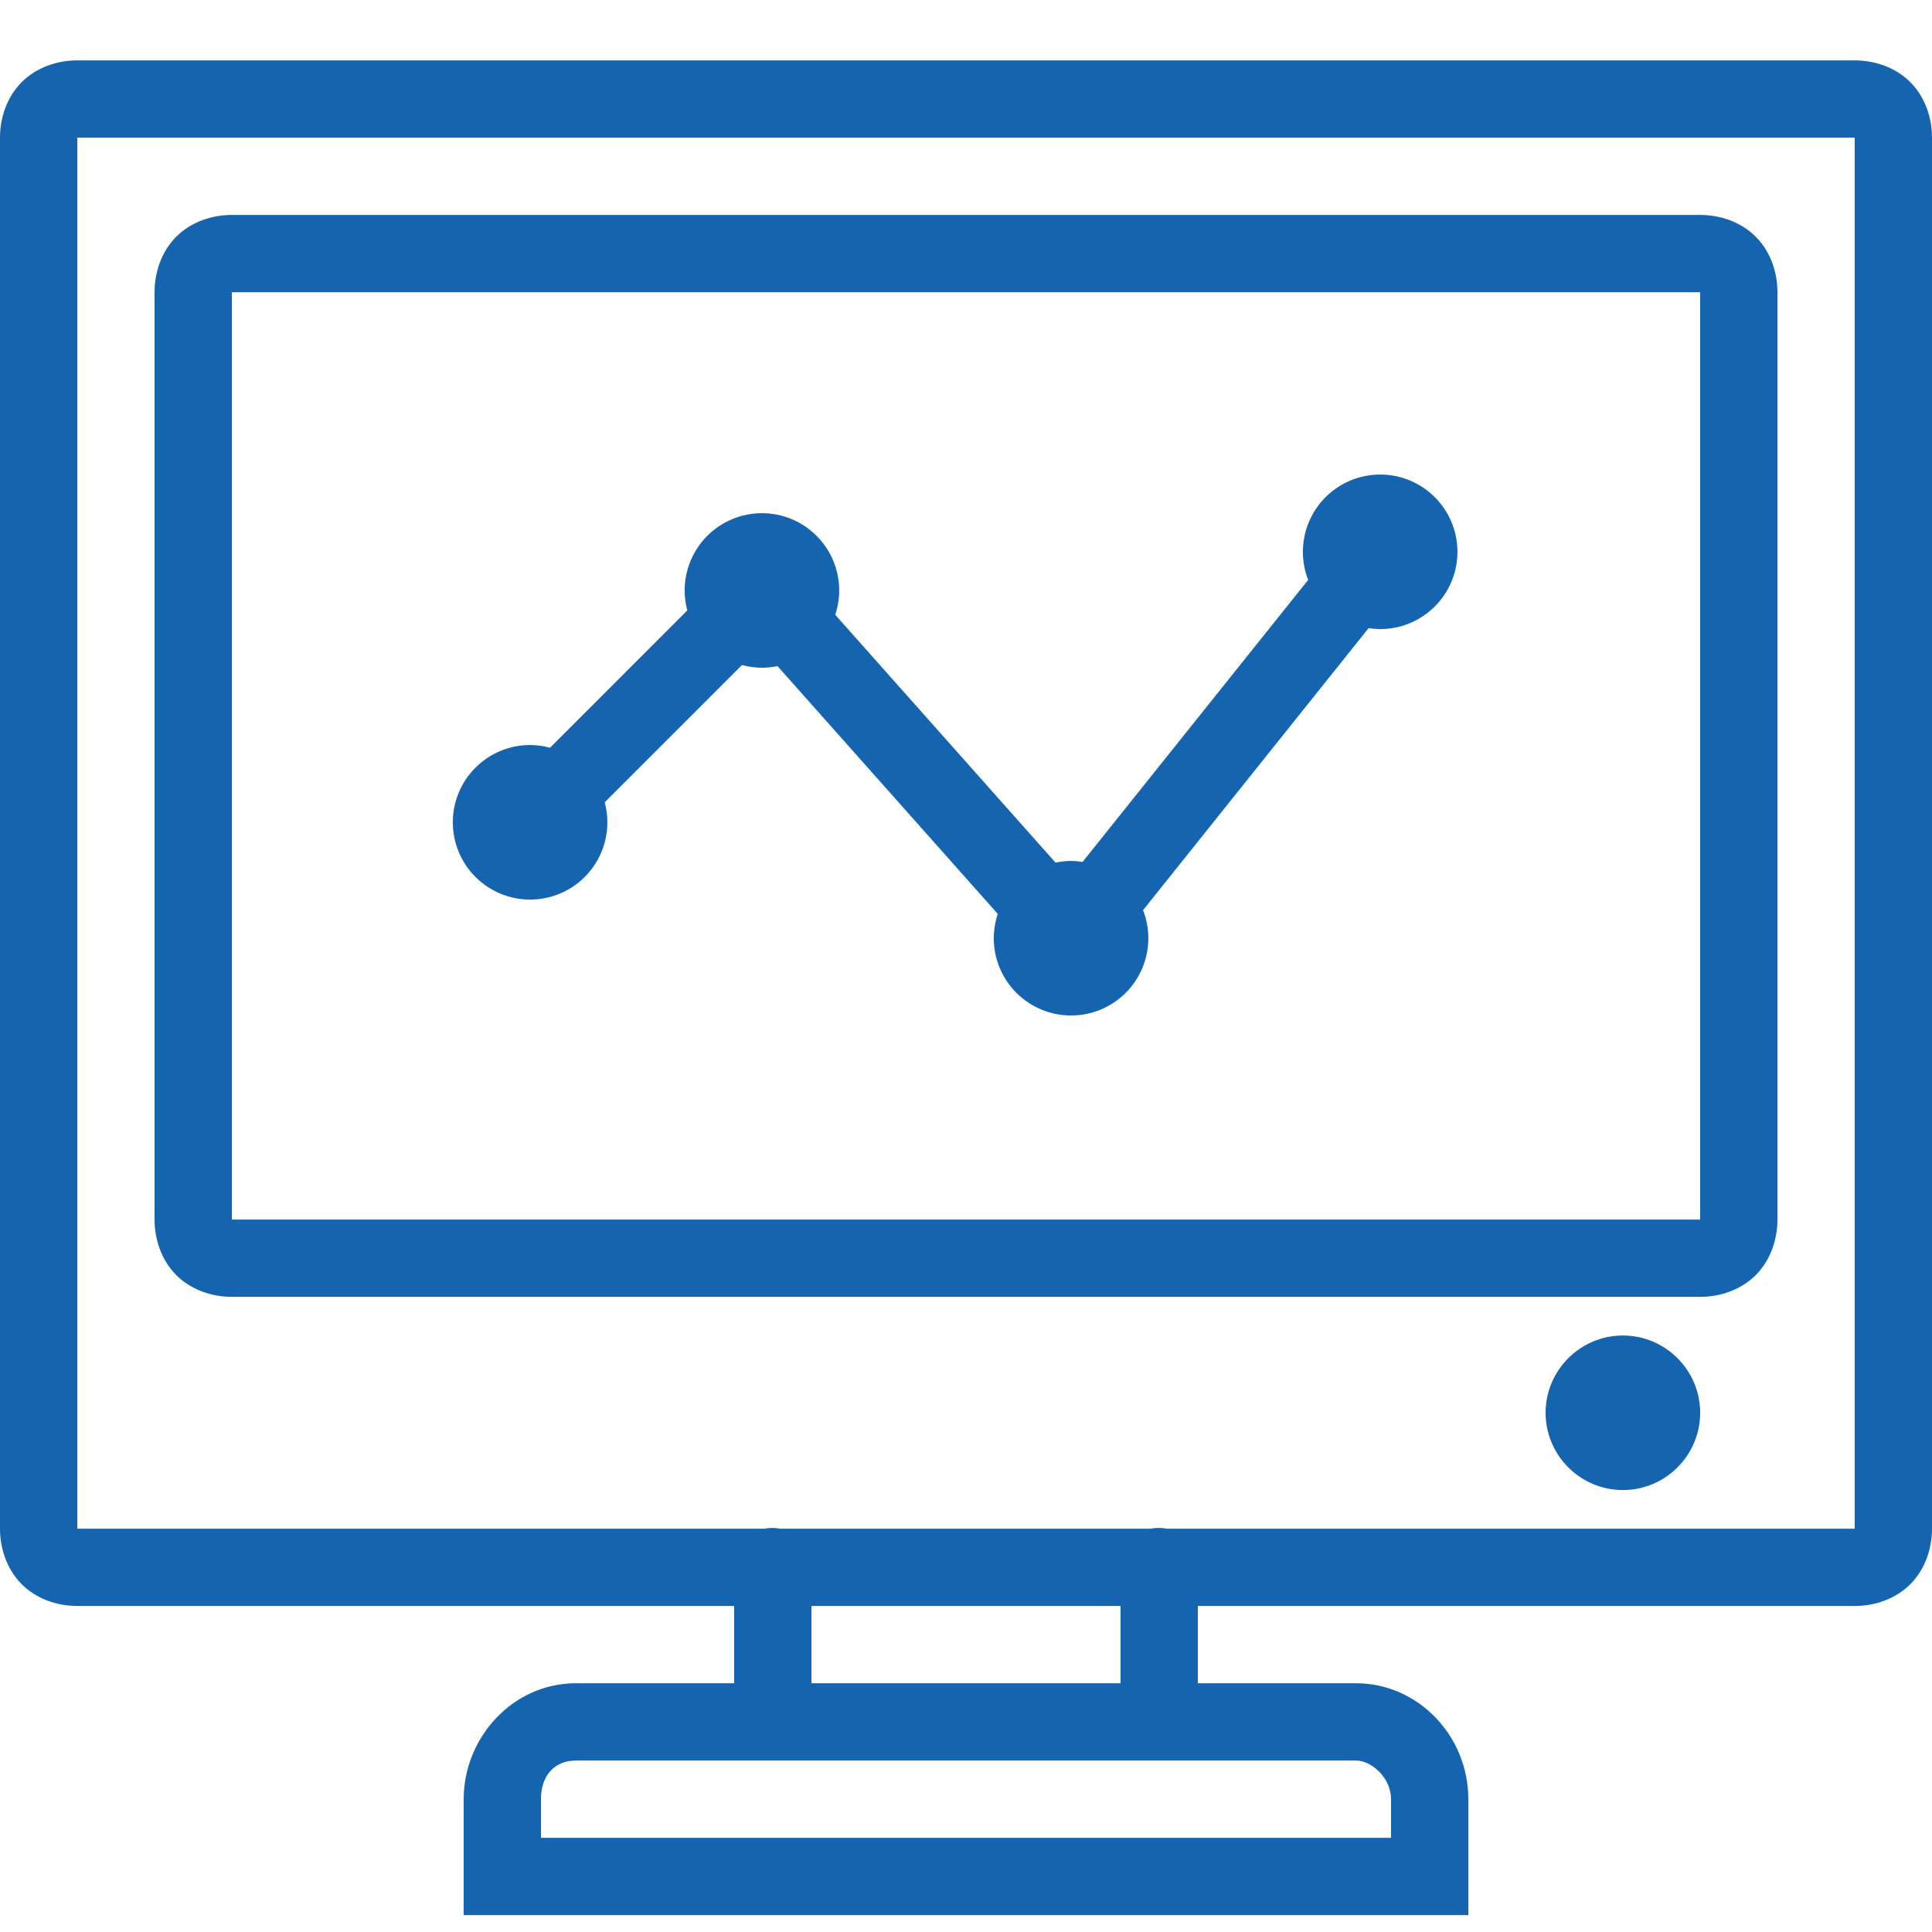
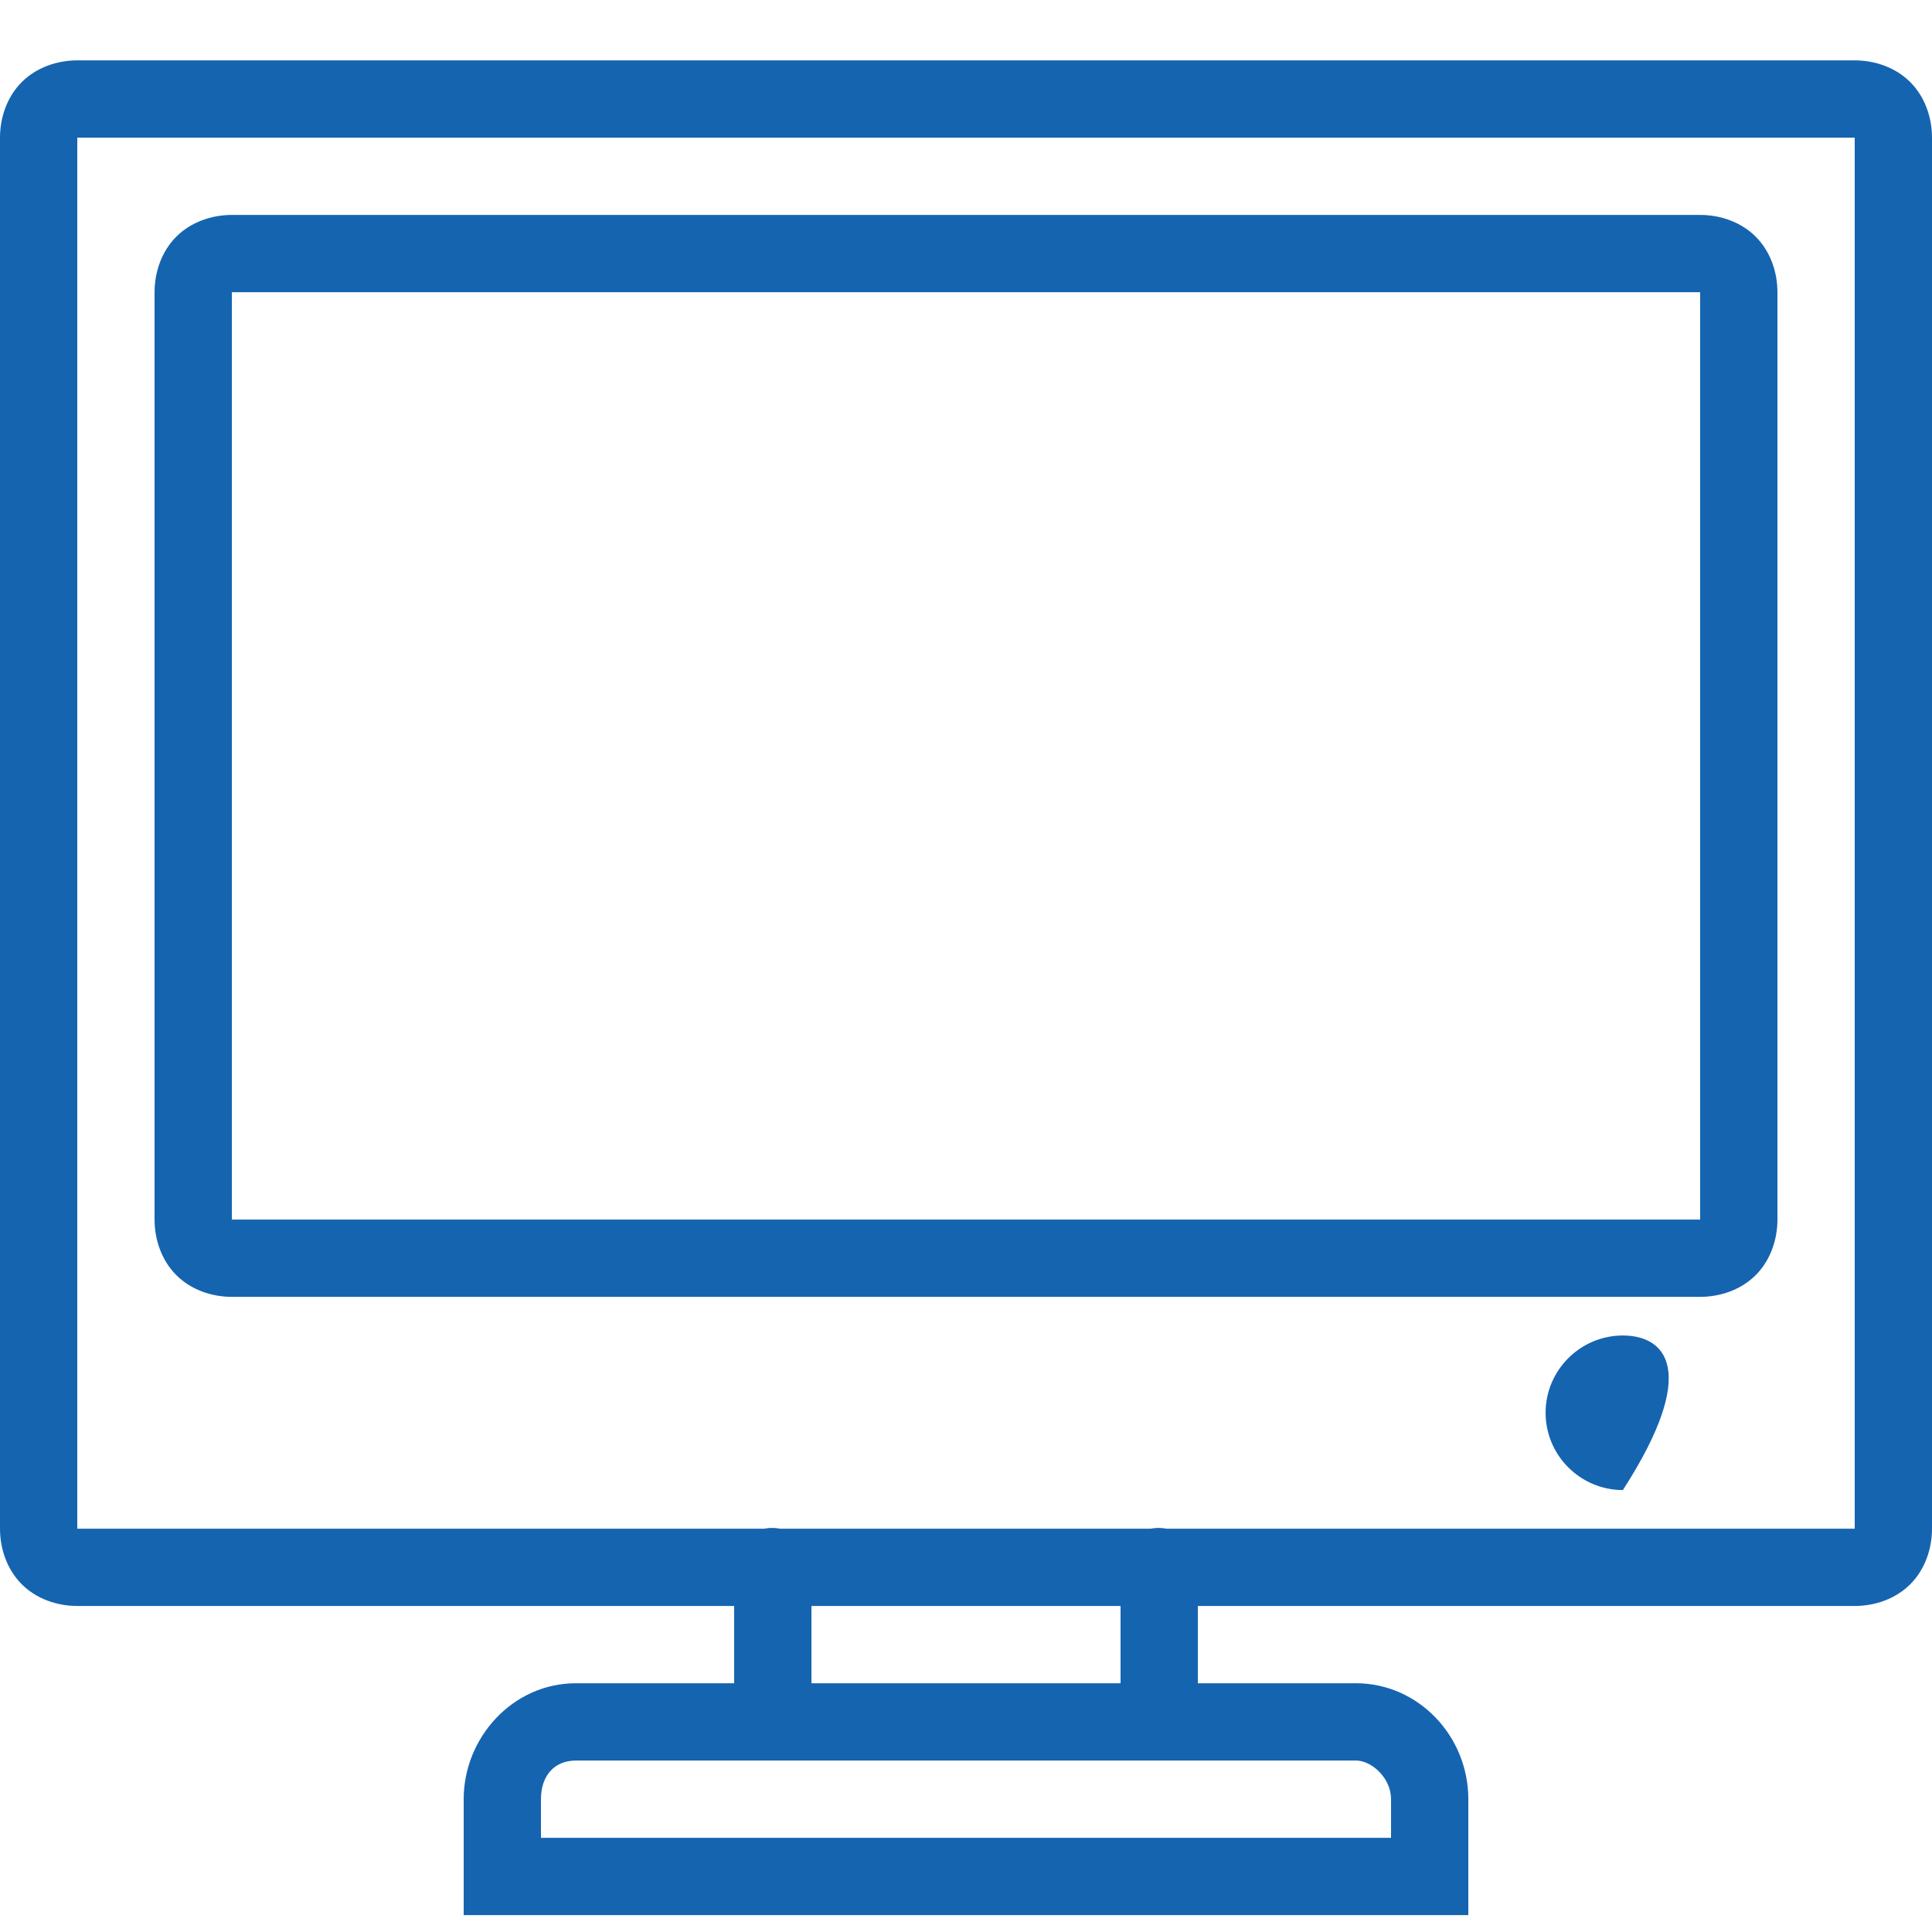
<svg xmlns="http://www.w3.org/2000/svg" width="64" height="64" viewBox="0 0 64 64" fill="none">
-   <path d="M2.56 2C1.89 2 1.205 2.235 0.72 2.72C0.235 3.205 0 3.89 0 4.56V50.64C0 51.31 0.235 51.995 0.72 52.48C1.205 52.965 1.89 53.2 2.56 53.2H24.32V55.76H19.08C16.975 55.76 15.36 57.57 15.36 59.6V63.44H48.64V59.6C48.64 57.495 46.97 55.76 44.92 55.76H39.68V53.2H61.44C62.11 53.2 62.795 52.965 63.28 52.48C63.765 51.995 64 51.31 64 50.64V4.56C64 3.89 63.765 3.205 63.28 2.72C62.795 2.235 62.11 2 61.44 2H2.56ZM2.56 4.56H61.44V50.64H38.64C38.47 50.605 38.29 50.605 38.12 50.64H25.84C25.67 50.605 25.49 50.605 25.32 50.64H2.56V4.56ZM7.68 7.12C7.01 7.12 6.325 7.355 5.84 7.84C5.355 8.325 5.12 9.01 5.12 9.68V40.4C5.12 41.07 5.355 41.755 5.84 42.24C6.325 42.725 7.01 42.96 7.68 42.96H56.32C56.99 42.96 57.675 42.725 58.16 42.24C58.645 41.755 58.88 41.07 58.88 40.4V9.68C58.88 9.01 58.645 8.325 58.16 7.84C57.675 7.355 56.99 7.12 56.32 7.12H7.68ZM7.68 9.68H56.32V40.4H7.68V9.68ZM53.76 44.24C52.35 44.24 51.2 45.39 51.2 46.8C51.2 48.21 52.35 49.36 53.76 49.36C55.17 49.36 56.32 48.21 56.32 46.8C56.32 45.39 55.17 44.24 53.76 44.24ZM26.88 53.2H37.12V55.76H26.88V53.2ZM19.08 58.32H44.92C45.43 58.32 46.08 58.89 46.08 59.6V60.88H17.92V59.6C17.92 58.815 18.37 58.32 19.08 58.32Z" fill="#1564B0" />
-   <path d="M43.91 16.47C44.39 15.989 45.041 15.72 45.72 15.72C46.399 15.72 47.05 15.989 47.53 16.47C48.01 16.95 48.28 17.601 48.28 18.28C48.28 18.959 48.01 19.61 47.53 20.09C47.05 20.57 46.399 20.84 45.72 20.84C45.592 20.838 45.464 20.828 45.337 20.807L37.865 30.15C37.981 30.446 38.04 30.762 38.04 31.08C38.04 31.759 37.77 32.41 37.29 32.89C36.81 33.37 36.159 33.64 35.48 33.64C34.801 33.64 34.15 33.37 33.67 32.89C33.19 32.41 32.92 31.759 32.92 31.08C32.921 30.806 32.966 30.534 33.053 30.275L25.755 22.065C25.586 22.1 25.413 22.119 25.24 22.12C25.017 22.119 24.795 22.088 24.58 22.03L20.032 26.577C20.09 26.793 20.12 27.016 20.12 27.24C20.12 27.919 19.85 28.57 19.37 29.05C18.89 29.53 18.239 29.8 17.56 29.8C16.881 29.8 16.23 29.53 15.75 29.05C15.27 28.57 15 27.919 15 27.24C15 26.561 15.27 25.91 15.75 25.43C16.23 24.949 16.881 24.68 17.56 24.68C17.783 24.681 18.005 24.711 18.22 24.77L22.767 20.222C22.709 20.006 22.68 19.783 22.68 19.56C22.68 18.881 22.95 18.23 23.43 17.75C23.91 17.269 24.561 17 25.24 17C25.919 17 26.57 17.269 27.05 17.75C27.53 18.23 27.8 18.881 27.8 19.56C27.799 19.833 27.754 20.105 27.668 20.365L34.965 28.575C35.134 28.539 35.307 28.521 35.48 28.52C35.608 28.521 35.736 28.532 35.862 28.552L43.335 19.21C43.219 18.913 43.16 18.598 43.16 18.28C43.16 17.601 43.43 16.95 43.91 16.47Z" fill="#1564B0" />
+   <path d="M2.56 2C1.89 2 1.205 2.235 0.72 2.72C0.235 3.205 0 3.89 0 4.56V50.64C0 51.31 0.235 51.995 0.72 52.48C1.205 52.965 1.89 53.2 2.56 53.2H24.32V55.76H19.08C16.975 55.76 15.36 57.57 15.36 59.6V63.44H48.64V59.6C48.64 57.495 46.97 55.76 44.92 55.76H39.68V53.2H61.44C62.11 53.2 62.795 52.965 63.28 52.48C63.765 51.995 64 51.31 64 50.64V4.56C64 3.89 63.765 3.205 63.28 2.72C62.795 2.235 62.11 2 61.44 2H2.56ZM2.56 4.56H61.44V50.64H38.64C38.47 50.605 38.29 50.605 38.12 50.64H25.84C25.67 50.605 25.49 50.605 25.32 50.64H2.56V4.56ZM7.68 7.12C7.01 7.12 6.325 7.355 5.84 7.84C5.355 8.325 5.12 9.01 5.12 9.68V40.4C5.12 41.07 5.355 41.755 5.84 42.24C6.325 42.725 7.01 42.96 7.68 42.96H56.32C56.99 42.96 57.675 42.725 58.16 42.24C58.645 41.755 58.88 41.07 58.88 40.4V9.68C58.88 9.01 58.645 8.325 58.16 7.84C57.675 7.355 56.99 7.12 56.32 7.12H7.68ZM7.68 9.68H56.32V40.4H7.68V9.68ZM53.76 44.24C52.35 44.24 51.2 45.39 51.2 46.8C51.2 48.21 52.35 49.36 53.76 49.36C56.32 45.39 55.17 44.24 53.76 44.24ZM26.88 53.2H37.12V55.76H26.88V53.2ZM19.08 58.32H44.92C45.43 58.32 46.08 58.89 46.08 59.6V60.88H17.92V59.6C17.92 58.815 18.37 58.32 19.08 58.32Z" fill="#1564B0" />
</svg>